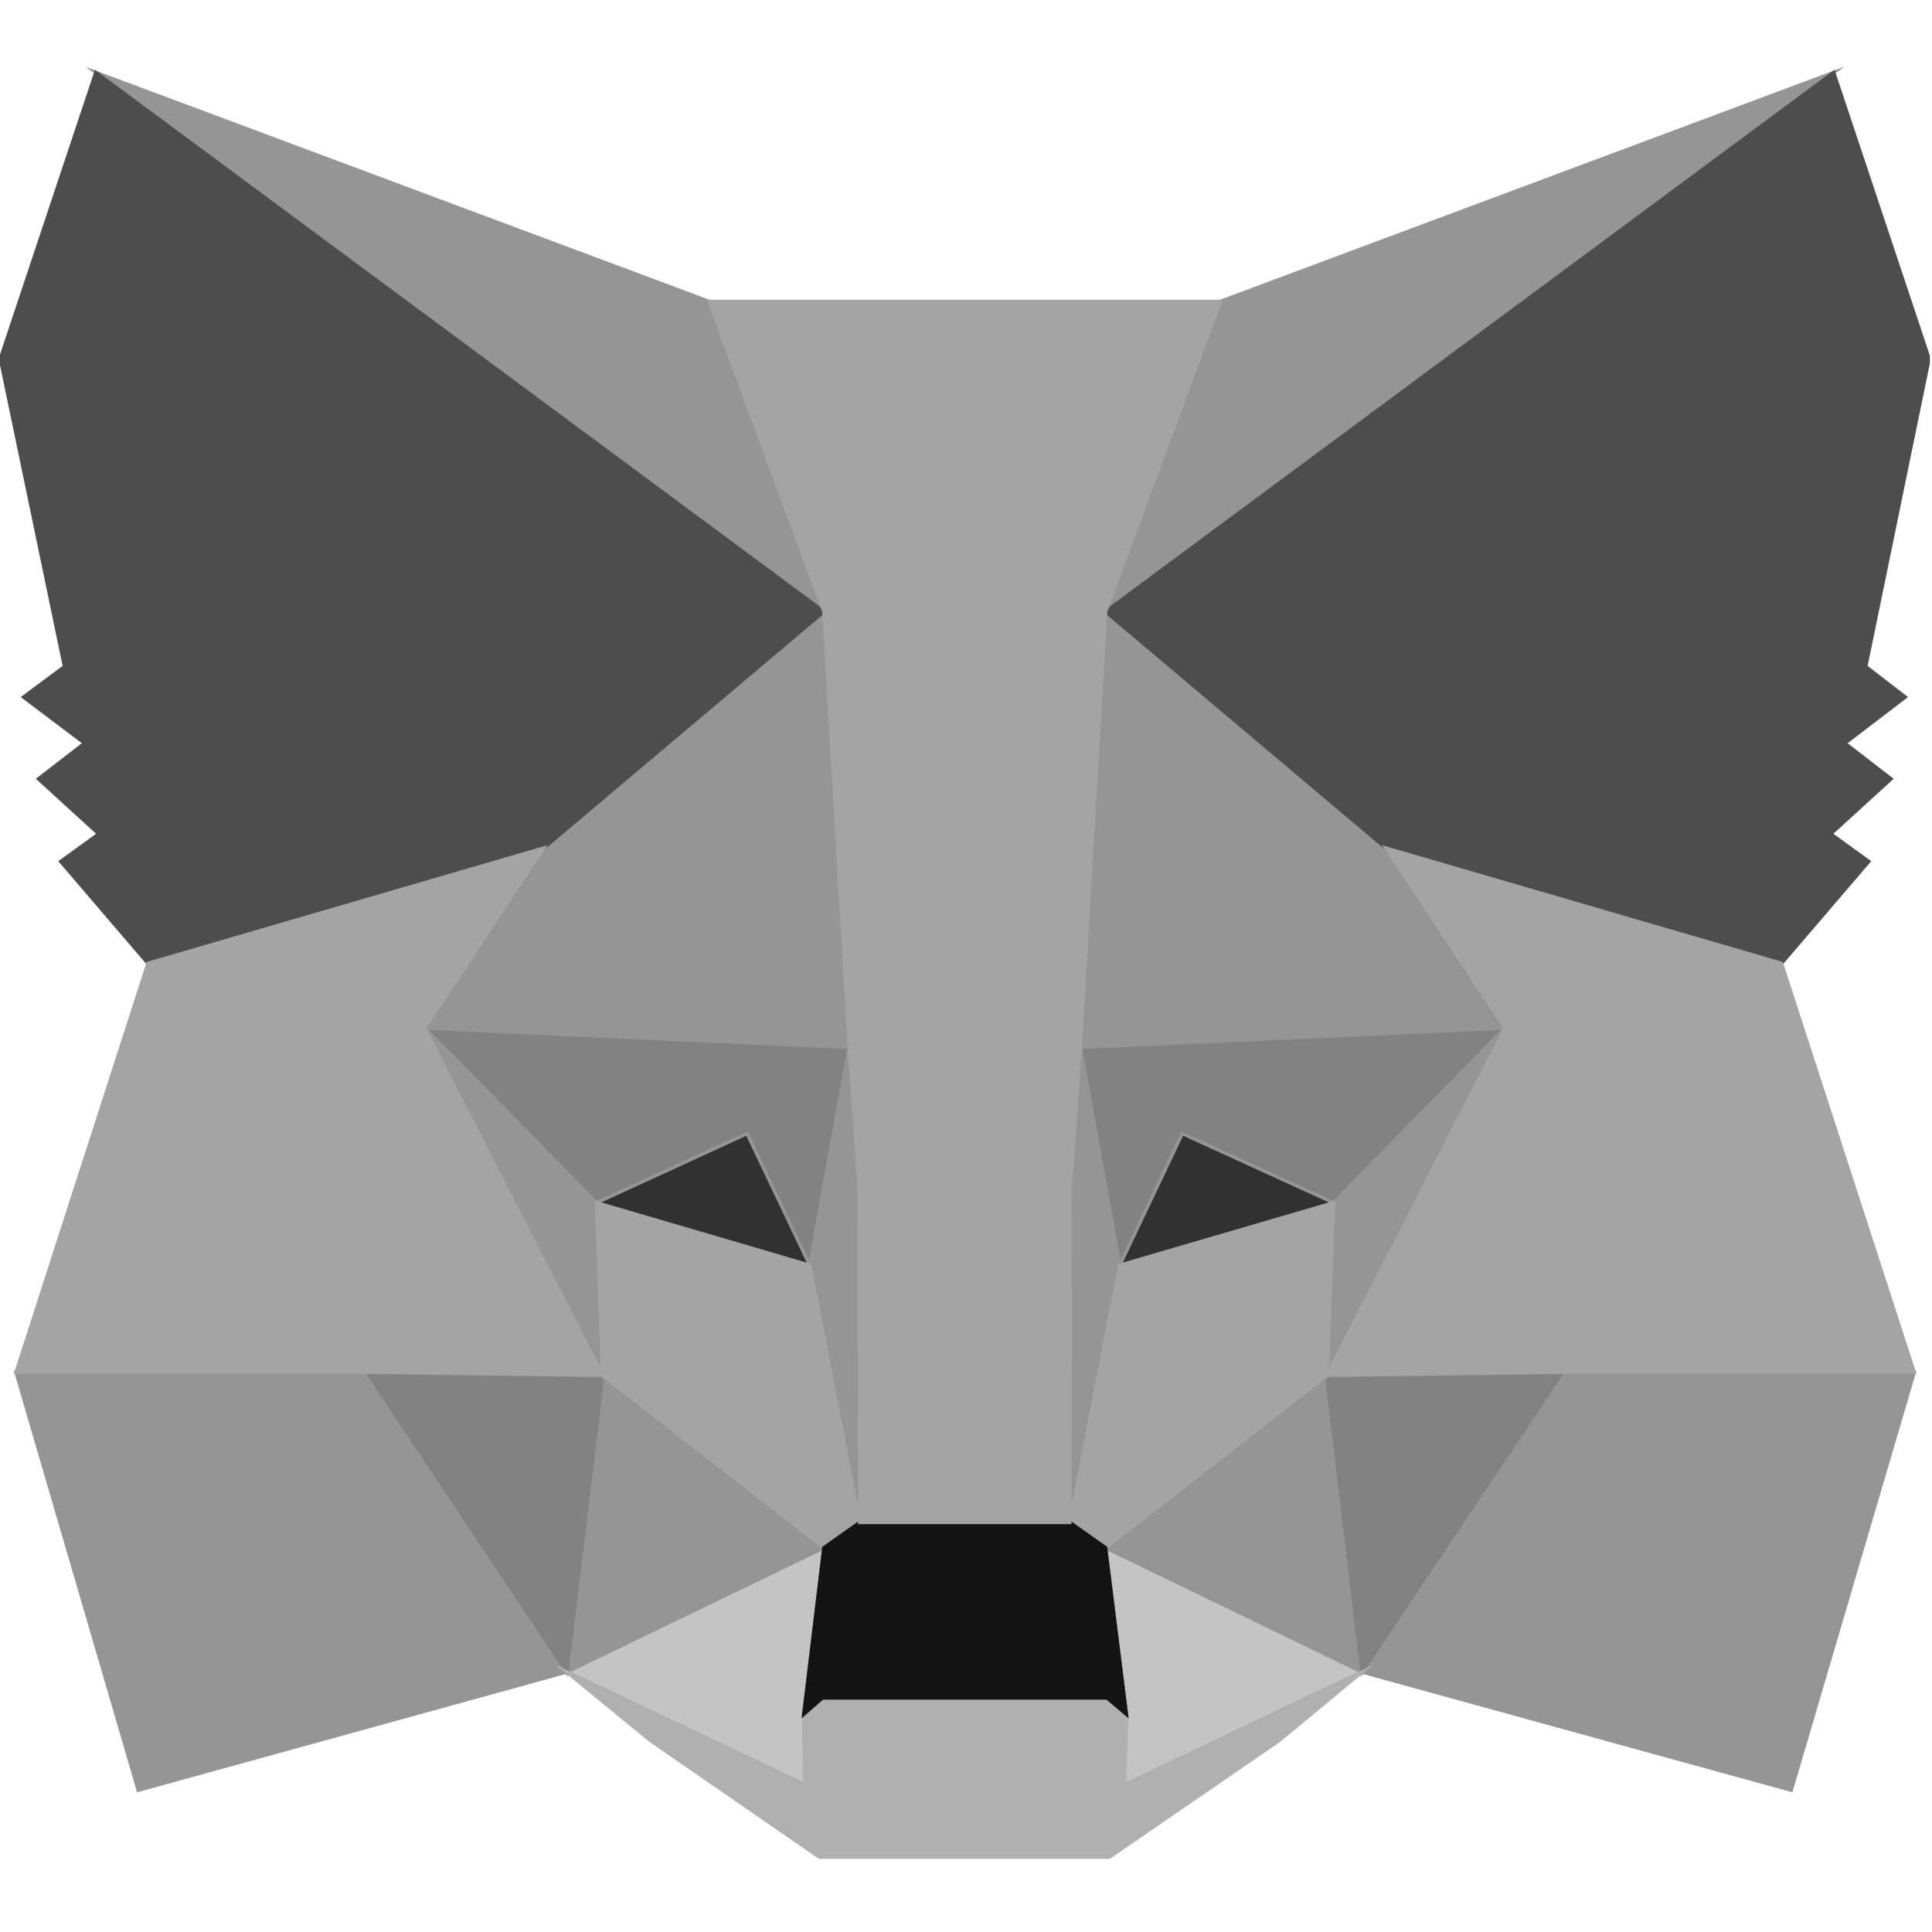
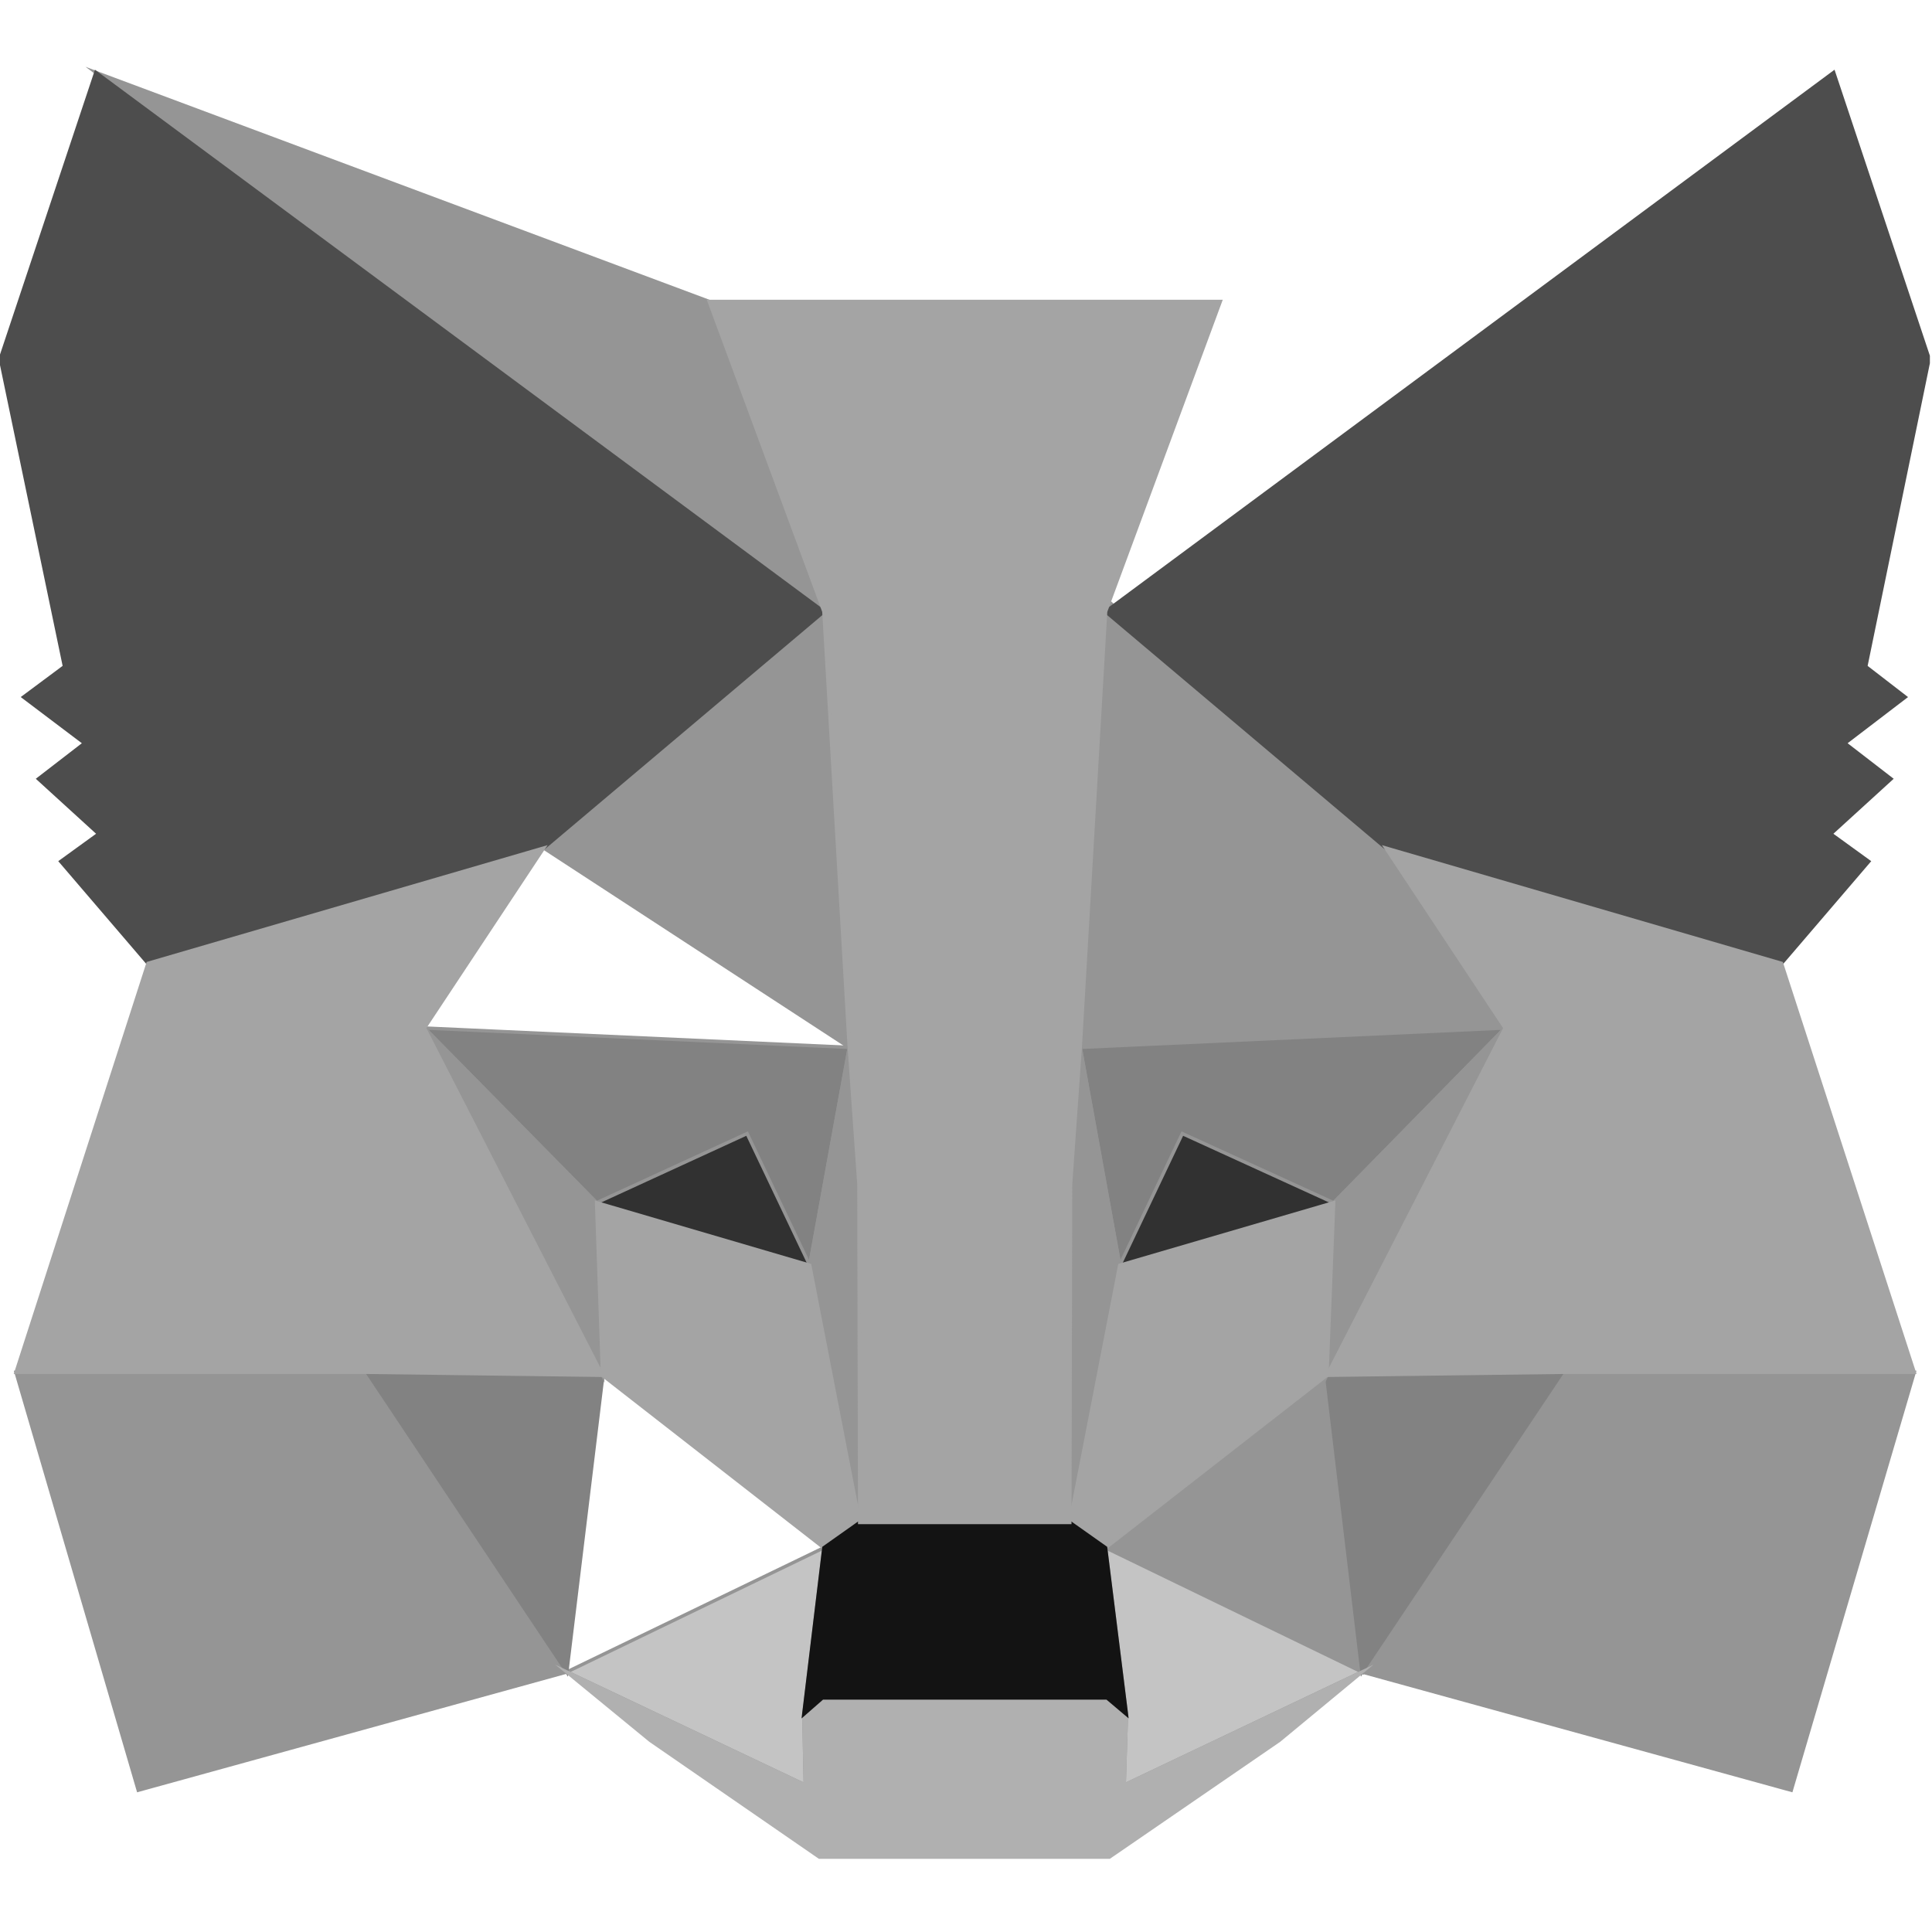
<svg xmlns="http://www.w3.org/2000/svg" width="574" height="574" viewBox="0 0 574 574" fill="none">
  <g clip-path="url(#clip0_1365_1694)">
-     <path d="M544.812 21.523L320.941 187.218L362.566 89.558L544.812 21.523Z" fill="#959595" stroke="#959595" strokeWidth="4.471" stroke-miterlimit="22.924" strokeLinecap="round" strokeLinejoin="round" />
    <path d="M28.461 21.523L250.315 188.777L210.684 89.558L28.461 21.523Z" fill="#959595" stroke="#959595" strokeWidth="4.471" stroke-miterlimit="22.924" strokeLinecap="round" strokeLinejoin="round" />
    <path d="M464.201 405.723L404.652 496.756L532.186 531.885L568.722 407.718L464.201 405.723Z" fill="#959595" stroke="#959595" strokeWidth="4.471" stroke-miterlimit="22.924" strokeLinecap="round" strokeLinejoin="round" />
    <path d="M4.766 407.718L41.073 531.885L168.4 496.756L109.057 405.723L4.766 407.718Z" fill="#959595" stroke="#959595" strokeWidth="4.471" stroke-miterlimit="22.924" strokeLinecap="round" strokeLinejoin="round" />
-     <path d="M161.519 251.931L126.105 305.405L252.309 311.16L248.092 175.275L161.519 251.931Z" fill="#959595" stroke="#959595" strokeWidth="4.471" stroke-miterlimit="22.924" strokeLinecap="round" strokeLinejoin="round" />
+     <path d="M161.519 251.931L252.309 311.16L248.092 175.275L161.519 251.931Z" fill="#959595" stroke="#959595" strokeWidth="4.471" stroke-miterlimit="22.924" strokeLinecap="round" strokeLinejoin="round" />
    <path d="M411.732 251.946L323.829 173.754L320.941 311.175L447.145 305.42L411.732 251.946Z" fill="#959595" stroke="#959595" strokeWidth="4.471" stroke-miterlimit="22.924" strokeLinecap="round" strokeLinejoin="round" />
-     <path d="M168.402 496.754L244.776 459.859L179.015 408.609L168.402 496.754Z" fill="#959595" stroke="#959595" strokeWidth="4.471" stroke-miterlimit="22.924" strokeLinecap="round" strokeLinejoin="round" />
    <path d="M328.48 459.859L404.647 496.754L394.241 408.609L328.48 459.859Z" fill="#959595" stroke="#959595" strokeWidth="4.471" stroke-miterlimit="22.924" strokeLinecap="round" strokeLinejoin="round" />
    <path d="M404.647 496.739L328.48 459.844L334.669 509.327L334.004 530.332L404.647 496.739Z" fill="#C4C4C4" stroke="#959595" strokeWidth="4.471" stroke-miterlimit="22.924" strokeLinecap="round" strokeLinejoin="round" />
    <path d="M168.402 496.739L239.252 530.332L238.816 509.327L244.776 459.844L168.402 496.739Z" fill="#C4C4C4" stroke="#959595" strokeWidth="4.471" stroke-miterlimit="22.924" strokeLinecap="round" strokeLinejoin="round" />
    <path d="M240.573 375.891L177.242 357.317L221.961 336.771L240.573 375.891Z" fill="#313131" stroke="#313131" strokeWidth="4.471" stroke-miterlimit="22.924" strokeLinecap="round" strokeLinejoin="round" />
    <path d="M332.68 375.891L351.292 336.771L396.24 357.317L332.68 375.891Z" fill="#313131" stroke="#313131" strokeWidth="4.471" stroke-miterlimit="22.924" strokeLinecap="round" strokeLinejoin="round" />
    <path d="M168.398 496.756L179.468 405.723L109.055 407.718L168.398 496.756Z" fill="#828282" stroke="#828282" strokeWidth="4.471" stroke-miterlimit="22.924" strokeLinecap="round" strokeLinejoin="round" />
    <path d="M393.785 405.723L404.65 496.756L464.199 407.718L393.785 405.723Z" fill="#828282" stroke="#828282" strokeWidth="4.471" stroke-miterlimit="22.924" strokeLinecap="round" strokeLinejoin="round" />
    <path d="M447.145 305.422L320.941 311.177L332.677 375.91L351.266 336.791L396.237 357.336L447.145 305.422Z" fill="#828282" stroke="#959595" strokeWidth="4.471" stroke-miterlimit="22.924" strokeLinecap="round" strokeLinejoin="round" />
    <path d="M177.243 357.336L221.962 336.791L240.574 375.91L252.309 311.177L126.105 305.422L177.243 357.336Z" fill="#828282" stroke="#959595" strokeWidth="4.471" stroke-miterlimit="22.924" strokeLinecap="round" strokeLinejoin="round" />
    <path d="M126.105 305.422L179.007 408.608L177.243 357.336L126.105 305.422Z" fill="#959595" stroke="#959595" strokeWidth="4.471" stroke-miterlimit="22.924" strokeLinecap="round" strokeLinejoin="round" />
    <path d="M396.236 357.336L394.242 408.608L447.144 305.422L396.236 357.336Z" fill="#959595" stroke="#959595" strokeWidth="4.471" stroke-miterlimit="22.924" strokeLinecap="round" strokeLinejoin="round" />
    <path d="M252.318 311.178L240.582 375.91L255.412 452.337L258.736 351.604L252.318 311.178Z" fill="#959595" stroke="#959595" strokeWidth="4.471" stroke-miterlimit="22.924" strokeLinecap="round" strokeLinejoin="round" />
    <path d="M320.943 311.178L314.754 351.375L317.848 452.337L332.678 375.91L320.943 311.178Z" fill="#959595" stroke="#959595" strokeWidth="4.471" stroke-miterlimit="22.924" strokeLinecap="round" strokeLinejoin="round" />
    <path d="M332.674 375.902L317.844 452.328L328.479 459.85L394.24 408.6L396.234 357.328L332.674 375.902Z" fill="#A4A4A4" stroke="#A4A4A4" strokeWidth="4.471" stroke-miterlimit="22.924" strokeLinecap="round" strokeLinejoin="round" />
    <path d="M177.242 357.328L179.007 408.6L244.768 459.85L255.403 452.328L240.573 375.902L177.242 357.328Z" fill="#A4A4A4" stroke="#A4A4A4" strokeWidth="4.471" stroke-miterlimit="22.924" strokeLinecap="round" strokeLinejoin="round" />
    <path d="M334.008 530.341L334.672 509.337L328.919 504.476H244.34L238.816 509.337L239.252 530.341L168.402 496.748L193.203 517.087L243.446 551.758H329.584L380.056 517.087L404.651 496.748L334.008 530.341Z" fill="#B0B0B0" stroke="#B0B0B0" strokeWidth="4.471" stroke-miterlimit="22.924" strokeLinecap="round" strokeLinejoin="round" />
    <path d="M328.48 459.841L317.844 452.32H255.407L244.771 459.841L238.789 509.325L244.336 504.464H328.915L334.668 509.325L328.48 459.841Z" fill="#131313" stroke="#131313" strokeWidth="4.471" stroke-miterlimit="22.924" strokeLinecap="round" strokeLinejoin="round" />
    <path d="M554.323 198.041L573.141 106.572L544.787 21.523L328.48 181.715L411.73 251.95L529.293 286.208L555.216 255.94L543.916 247.754L561.841 231.405L548.111 220.811L566.058 207.099L554.323 198.041Z" fill="#4D4D4D" stroke="#4D4D4D" strokeWidth="4.471" stroke-miterlimit="22.924" strokeLinecap="round" strokeLinejoin="round" />
    <path d="M0.113 106.572L19.161 198.041L6.99 207.099L25.143 220.811L11.413 231.405L29.338 247.754L18.038 255.94L43.961 286.208L161.524 251.95L244.774 181.715L28.467 21.523L0.113 106.572Z" fill="#4D4D4D" stroke="#4D4D4D" strokeWidth="4.471" stroke-miterlimit="22.924" strokeLinecap="round" strokeLinejoin="round" />
    <path d="M529.294 286.205L411.731 251.947L447.144 305.421L394.242 408.607L464.198 407.713H568.718L529.294 286.205Z" fill="#A4A4A4" stroke="#A4A4A4" strokeWidth="4.471" stroke-miterlimit="22.924" strokeLinecap="round" strokeLinejoin="round" />
    <path d="M161.523 251.947L43.961 286.205L4.766 407.713H109.057L179.012 408.607L126.11 305.421L161.523 251.947Z" fill="#A4A4A4" stroke="#A4A4A4" strokeWidth="4.471" stroke-miterlimit="22.924" strokeLinecap="round" strokeLinejoin="round" />
    <path d="M320.942 311.176L328.483 181.689L362.567 89.555H210.691L244.775 181.689L252.316 311.176L255.181 351.809L255.411 452.335H317.848L318.077 351.809L320.942 311.176Z" fill="#A4A4A4" stroke="#A4A4A4" strokeWidth="4.471" stroke-miterlimit="22.924" strokeLinecap="round" strokeLinejoin="round" />
  </g>
  <defs>
    <clipPath id="clip0_1365_1694">
      <rect width="573.373" height="573.143" fill="white" />
    </clipPath>
  </defs>
</svg>